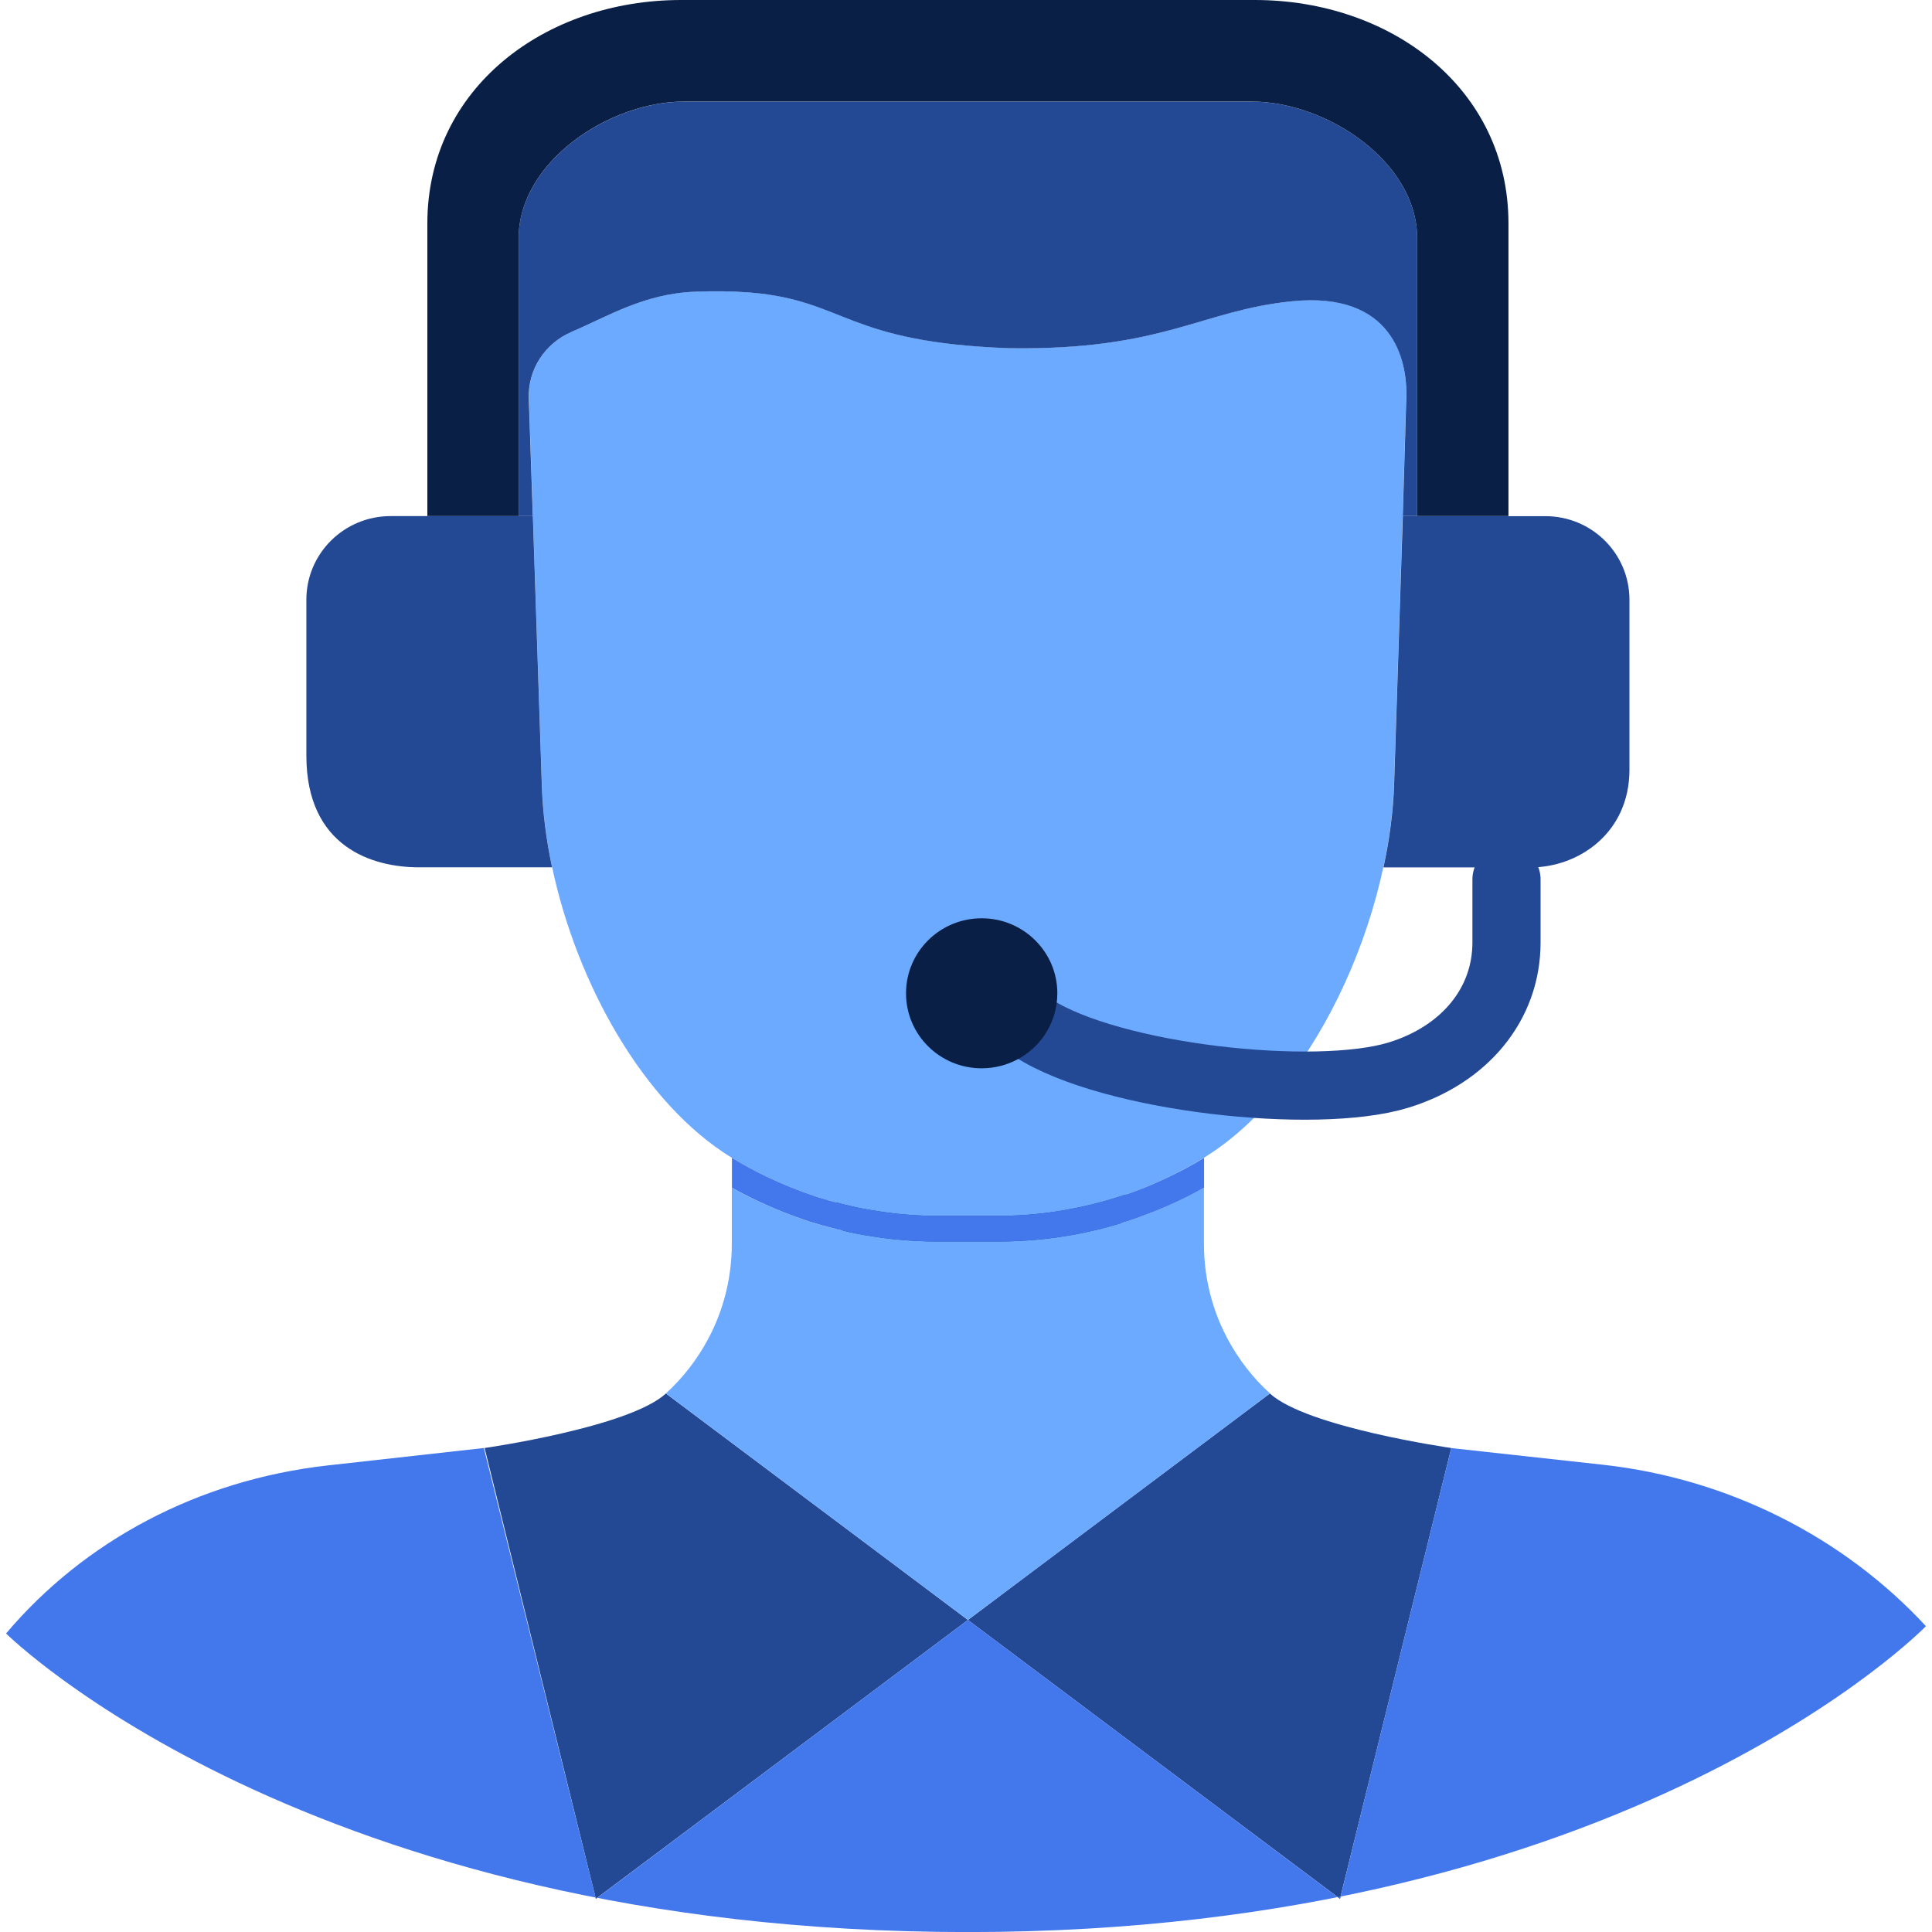
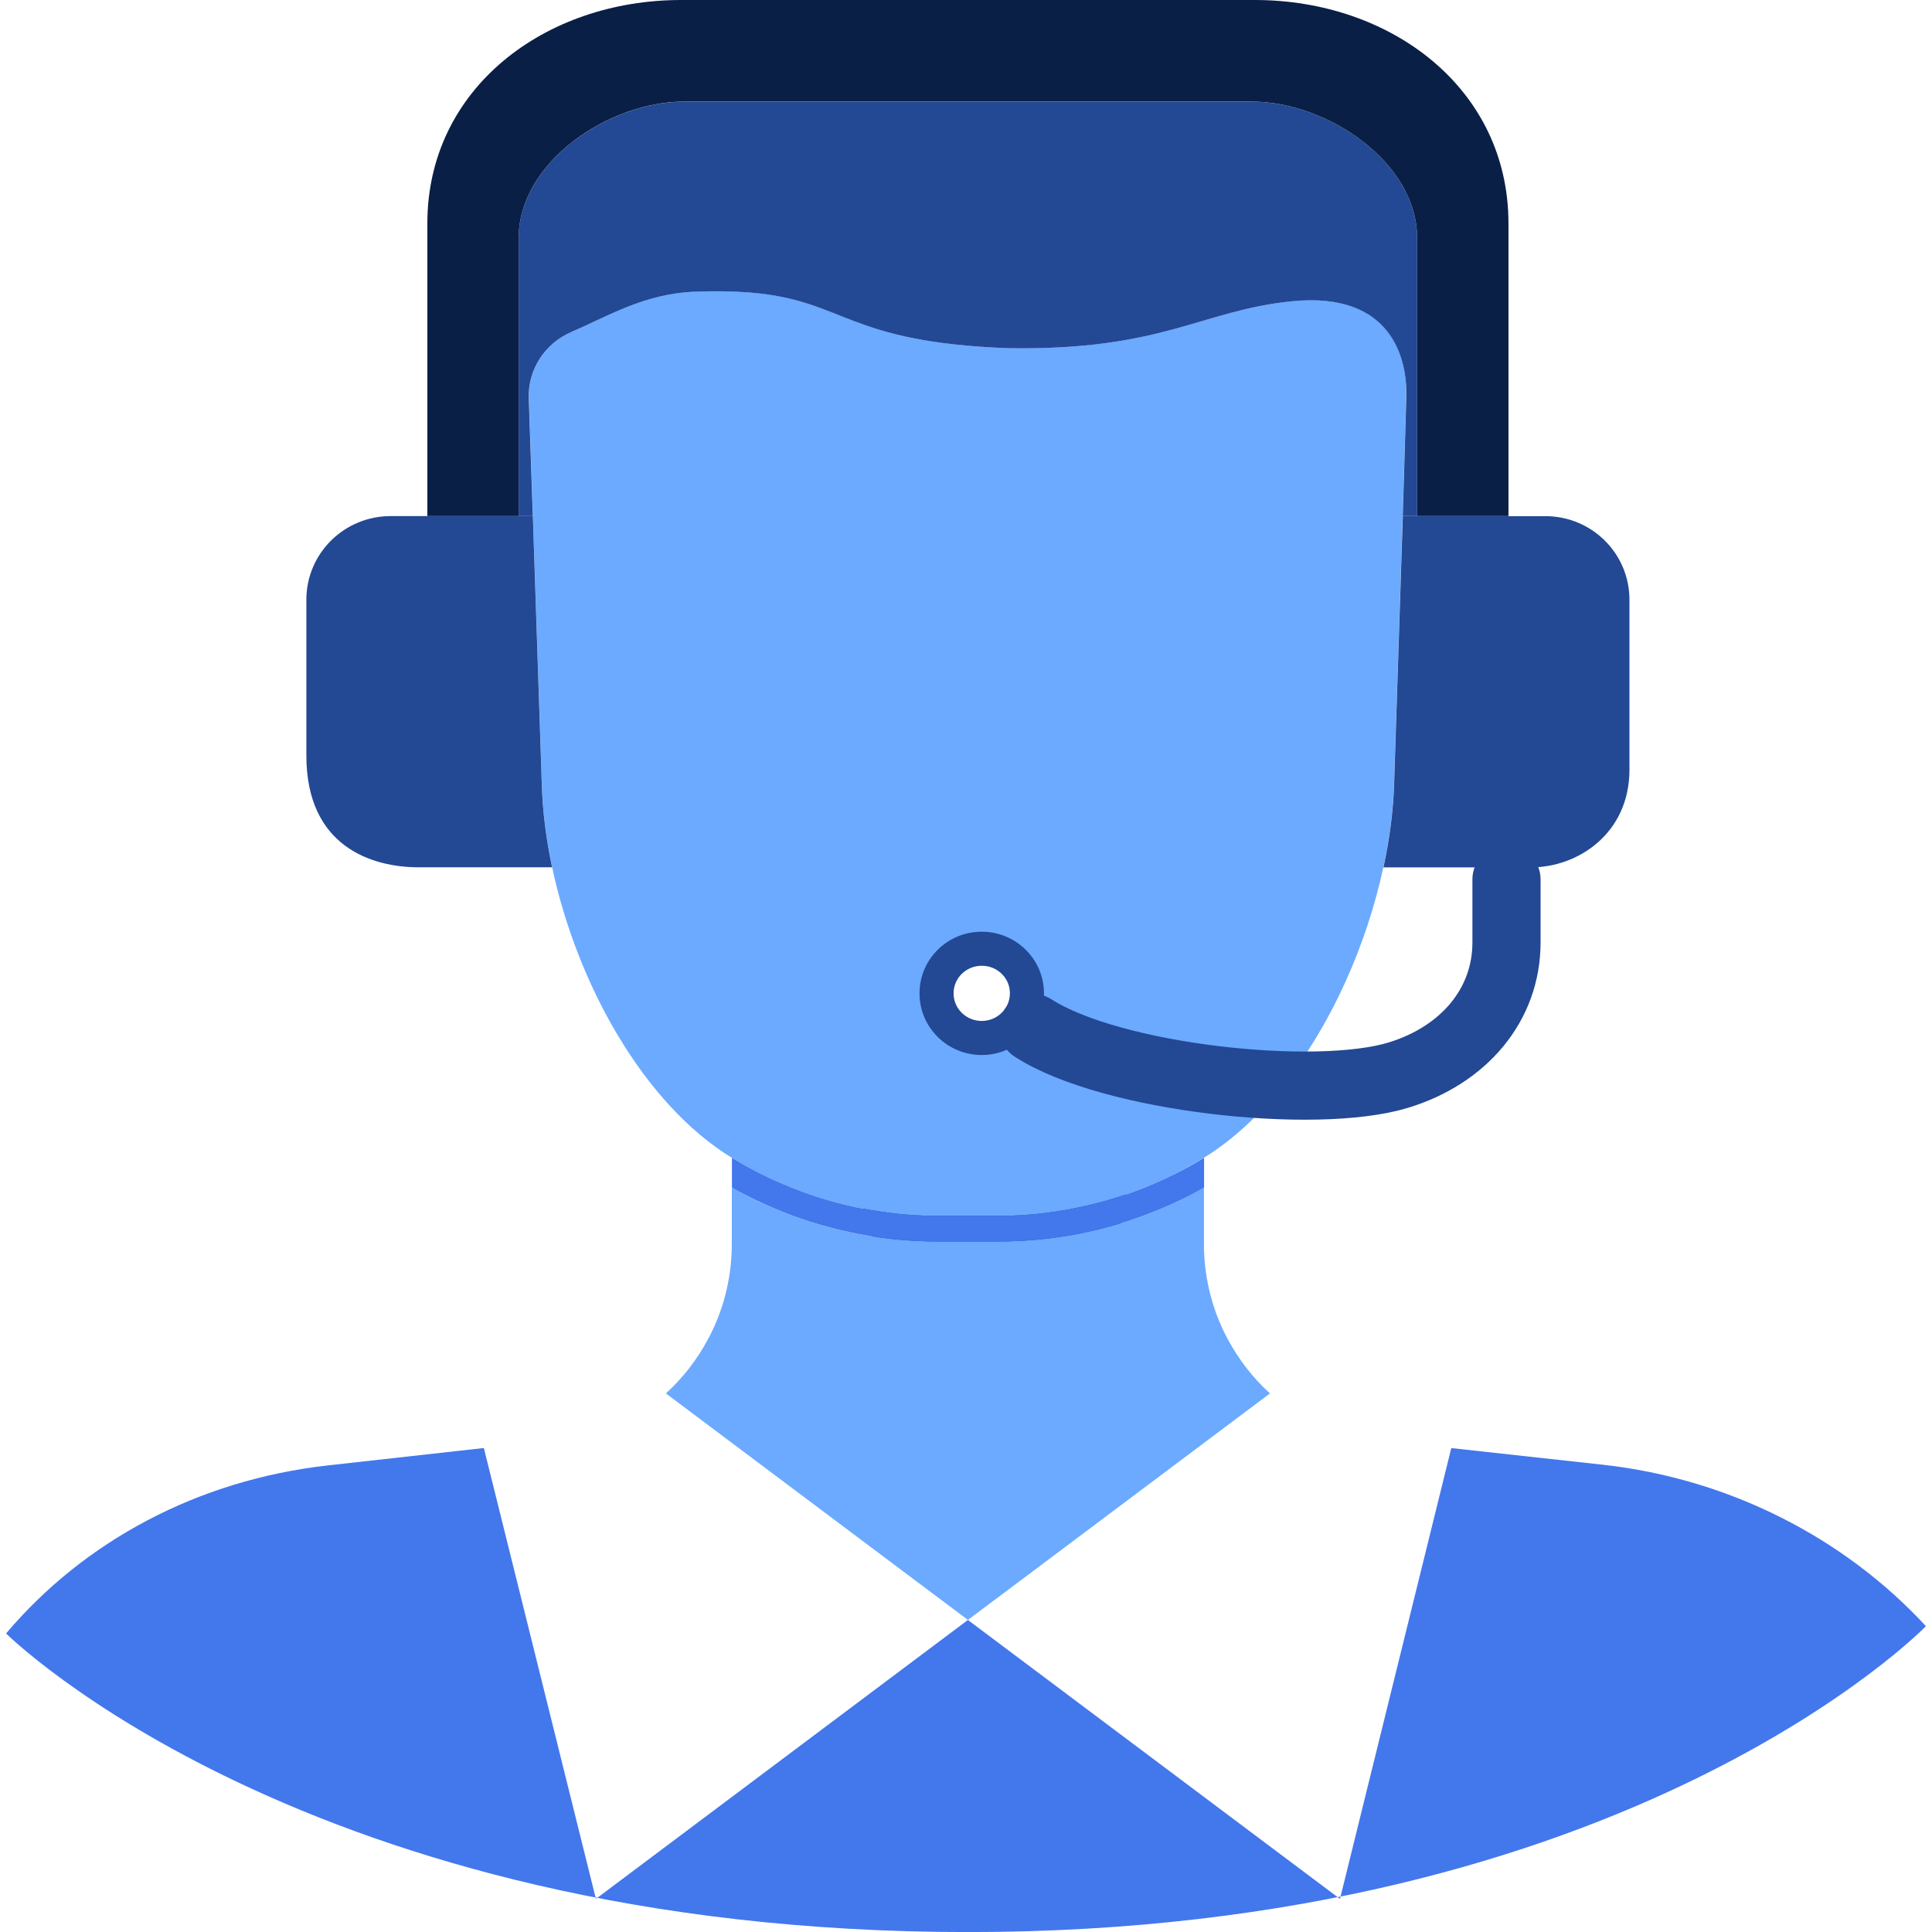
<svg xmlns="http://www.w3.org/2000/svg" version="1.1" id="Ebene_1" x="0px" y="0px" viewBox="0 0 283.46 283.46" style="enable-background:new 0 0 283.46 283.46;" xml:space="preserve">
  <style type="text/css"> .st0{fill:#4377EC;} .st1{fill:#234894;} .st2{fill:#FFFFFF;} .st3{fill:none;stroke:#0A1F46;stroke-width:10;stroke-linecap:round;stroke-linejoin:round;stroke-miterlimit:10;} .st4{fill:none;stroke:#234894;stroke-width:10;stroke-linecap:round;stroke-linejoin:round;stroke-miterlimit:10;} .st5{fill:#234894;stroke:#234894;stroke-width:1.5;stroke-miterlimit:10;} .st6{fill:none;stroke:#000000;stroke-width:10;stroke-linecap:round;stroke-linejoin:round;stroke-miterlimit:10;} .st7{fill:#0A1F46;} .st8{fill:#0A1F46;stroke:#0A1F46;stroke-width:3;stroke-miterlimit:10;} .st9{fill:none;stroke:#FFFFFF;stroke-width:10;stroke-linecap:round;stroke-linejoin:round;stroke-miterlimit:10;} .st10{fill:#FFFFFF;stroke:#FFFFFF;stroke-width:1.5;stroke-miterlimit:10;} .st11{fill:#FFFFFF;stroke:#FFFFFF;stroke-width:10;stroke-linecap:round;stroke-linejoin:round;stroke-miterlimit:10;} .st12{fill:#FFFFFF;stroke:#FFFFFF;stroke-width:3;stroke-miterlimit:10;} .st13{fill:#6BAAFF;} .st14{fill:#0A1F46;stroke:#0A1F46;stroke-width:5;stroke-miterlimit:10;} .st15{fill:none;stroke:#6BAAFF;stroke-width:10;stroke-linecap:round;stroke-linejoin:round;stroke-miterlimit:10;} .st16{fill:none;stroke:#0A1F46;stroke-width:8;stroke-linecap:round;stroke-linejoin:round;stroke-miterlimit:10;} .st17{fill:none;stroke:#0A1F46;stroke-width:6;stroke-linecap:round;stroke-linejoin:round;stroke-miterlimit:10;} .st18{stroke:#000000;stroke-width:3;stroke-miterlimit:10;} .st19{fill:#1A1A27;} .st20{fill:#33333F;} .st21{fill:#4D4D59;} .st22{fill:#666672;} .st23{fill:#9999A5;} .st24{fill:#CCCCD8;} .st25{stroke:#000000;stroke-width:1.5;stroke-miterlimit:10;} .st26{fill:none;stroke:#234894;stroke-width:10;stroke-miterlimit:10;} .st27{fill:#FFFFFF;stroke:#234894;stroke-width:10;stroke-linecap:round;stroke-linejoin:round;stroke-miterlimit:10;} .st28{fill:#234894;stroke:#234894;stroke-width:3;stroke-miterlimit:10;} .st29{fill:#E3EFFF;} .st30{fill:#FAFCFF;} .st31{fill:#F5F9FF;} .st32{fill:#B8D6FF;} .st33{fill:#99C4FF;} .st34{fill:#4377EC;stroke:#4377EC;stroke-width:2.66;stroke-linecap:round;stroke-linejoin:round;stroke-miterlimit:10;} .st35{fill:none;stroke:#234894;stroke-width:6.699;stroke-linecap:round;stroke-linejoin:round;stroke-miterlimit:10;} .st36{fill:none;stroke:#4377EC;stroke-width:6.442;stroke-linecap:round;stroke-linejoin:round;stroke-miterlimit:10;} .st37{fill:none;stroke:#234894;stroke-width:6.442;stroke-linecap:round;stroke-linejoin:round;stroke-miterlimit:10;} .st38{fill:none;stroke:#234894;stroke-width:7.954;stroke-linecap:round;stroke-linejoin:round;stroke-miterlimit:10;} .st39{fill:#234894;stroke:#234894;stroke-width:3.007;stroke-linejoin:round;stroke-miterlimit:10;} .st40{fill:none;stroke:#234894;stroke-width:6.337;stroke-linecap:round;stroke-linejoin:round;stroke-miterlimit:10;} .st41{fill:#4377EC;stroke:#4377EC;stroke-width:2.74;stroke-linecap:round;stroke-linejoin:round;stroke-miterlimit:10;} .st42{fill:#234894;stroke:#234894;stroke-width:4.383;stroke-miterlimit:10;} .st43{fill:none;stroke:#0A1F46;stroke-width:5.812;stroke-linecap:round;stroke-linejoin:round;stroke-miterlimit:10;} .st44{fill:#0A1F46;stroke:#0A1F46;stroke-width:10;stroke-linecap:round;stroke-linejoin:round;stroke-miterlimit:10;} .st45{fill:#4377EC;stroke:#4377EC;stroke-width:6;stroke-linecap:round;stroke-linejoin:round;stroke-miterlimit:10;} .st46{fill:none;stroke:#234894;stroke-width:6;stroke-linecap:round;stroke-linejoin:round;stroke-miterlimit:10;} .st47{fill:none;stroke:#234894;stroke-width:8;stroke-linecap:round;stroke-linejoin:round;stroke-miterlimit:10;} </style>
  <g>
-     <path class="st4" d="M131.62,178.09c-1.35-0.13-2.69-0.33-4.02-0.57C128.93,177.75,130.27,177.95,131.62,178.09z" />
    <path class="st4" d="M152.4,178.09c-2.03,0.22-4.1,0.33-6.19,0.33h-8.39c-2.09,0-4.15-0.11-6.19-0.33c2.04,0.21,4.1,0.32,6.19,0.32 h8.39C148.3,178.41,150.37,178.3,152.4,178.09z" />
    <path class="st4" d="M153.17,145.73c0,1.9-0.59,3.65-1.58,5.1c-1.65,2.39-4.42,3.96-7.55,3.96c-5.05,0-9.13-4.05-9.13-9.05 c0-5,4.08-9.04,9.13-9.04C149.08,136.69,153.17,140.73,153.17,145.73z" />
-     <path class="st4" d="M156.43,177.53c-1.33,0.24-2.67,0.43-4.03,0.57C153.76,177.95,155.1,177.75,156.43,177.53z" />
    <path class="st4" d="M160.37,176.69c-1.3,0.32-2.61,0.61-3.93,0.83C157.76,177.29,159.07,177.01,160.37,176.69z" />
    <path class="st13" d="M189.6,44.19c-13.36,1.34-18.86,7.21-41.45,6.89h-0.11c-23.97-0.88-23.9-6.98-37.86-8.16 c-0.23-0.01-0.45-0.03-0.68-0.05c-2.09-0.15-4.55-0.2-7.54-0.08c-7.43,0.28-12.81,3.65-18.02,5.86c-0.01,0.01-0.04,0.02-0.06,0.04 c-3.92,1.66-6.43,5.54-6.28,9.76l0.59,17.26l1.32,39.62c0.13,3.85,0.64,7.87,1.5,11.92c3.63,17.05,13.39,34.68,26.36,42.62h0.01 c0.28,0.18,0.56,0.34,0.83,0.49c0.28,0.16,0.56,0.33,0.83,0.49c1.13,0.64,2.3,1.25,3.48,1.81c2.35,1.12,4.79,2.1,7.3,2.93 c1.27,0.4,2.54,0.76,3.84,1.09c1.3,0.32,2.61,0.6,3.92,0.83c0.01,0,0.01,0,0.01,0c1.33,0.23,2.67,0.42,4.02,0.57c0,0,0,0,0.01,0 c2.04,0.21,4.1,0.32,6.19,0.32h8.39c2.09,0,4.16-0.11,6.19-0.32c1.36-0.14,2.7-0.34,4.03-0.57c1.33-0.24,2.64-0.52,3.93-0.83 c1.3-0.33,2.58-0.69,3.83-1.09c2.51-0.81,4.96-1.79,7.31-2.93c1.77-0.85,3.49-1.78,5.15-2.8c4.25-2.61,8.17-6.28,11.64-10.65 c7.05-8.86,12.23-20.56,14.68-31.97c0.9-4.15,1.43-8.26,1.56-12.16c0,0,0-0.2,0.01-0.54c0.02-0.11,0.02-0.27,0.02-0.41 c0.02-0.56,1.04-32.1,1.08-33.22c0.02-0.87,0.05-1.71,0.07-2.57c0.03-0.78,0.05-1.57,0.08-2.35c0.01-0.1,0.01-0.19,0.01-0.29 c0.04-1.11,0.06-2.21,0.1-3.3c0.03-1.1,0.07-2.17,0.1-3.23c0.01-0.36,0.02-0.73,0.03-1.1c0.02-0.59,0.04-1.17,0.05-1.74 c0-0.12,0.02-0.26,0.02-0.39c0.01-0.56,0.03-1.09,0.04-1.63c0-0.13,0.02-0.29,0.02-0.42c0.01-0.61,0.02-1.22,0.05-1.78 c0.01-0.34,0.02-0.68,0.03-1.01c0.03-0.99,0.05-1.93,0.08-2.82C206.52,52.73,204.3,42.73,189.6,44.19z M151.59,150.83 c-1.65,2.39-4.42,3.96-7.55,3.96c-5.05,0-9.13-4.05-9.13-9.05c0-5,4.08-9.04,9.13-9.04c5.04,0,9.13,4.05,9.13,9.04 C153.17,147.63,152.58,149.38,151.59,150.83z" />
    <path class="st1" d="M207.92,34.9v40.82h-2.11c0.04-1.11,0.06-2.21,0.1-3.3c0.03-1.1,0.07-2.17,0.1-3.23 c0.01-0.36,0.02-0.73,0.03-1.1c0.02-0.59,0.04-1.17,0.05-1.74c0-0.12,0.02-0.26,0.02-0.39c0.01-0.56,0.03-1.09,0.04-1.63 c0-0.13,0.02-0.29,0.02-0.42c0.01-0.61,0.02-1.22,0.05-1.78c0.01-0.34,0.02-0.68,0.03-1.01c0.03-0.99,0.05-1.93,0.08-2.82 c0.18-5.56-2.05-15.56-16.75-14.1c-13.36,1.34-18.86,7.21-41.45,6.89h-0.11c-23.97-0.88-23.9-6.98-37.86-8.16 c-0.23-0.01-0.45-0.03-0.68-0.05c-2.09-0.15-4.55-0.2-7.54-0.08c-7.43,0.28-12.81,3.65-18.02,5.86c-0.01,0.01-0.04,0.02-0.06,0.04 c-3.92,1.66-6.43,5.54-6.28,9.76l0.59,17.26H76.1V34.9c0-11.04,13.15-19.99,24.3-19.99h83.23C194.77,14.9,207.92,23.86,207.92,34.9 z" />
-     <path class="st1" d="M142.01,237.68l-22.68,17l-31.91,23.91L71.1,212.45c0,0,21.21-3.03,26.6-8l35.48,26.6L142.01,237.68z" />
-     <path class="st1" d="M212.93,212.45l-16.33,66.14l-31.91-23.91l-22.68-17l8.83-6.63l35.48-26.6 C191.72,209.42,212.93,212.45,212.93,212.45z" />
    <path class="st13" d="M186.33,204.44l-35.48,26.61l-8.84,6.62l-8.83-6.62L97.7,204.44c2.48-2.26,4.58-4.96,6.18-7.96 c0.22-0.4,0.42-0.8,0.62-1.22c1.84-3.86,2.87-8.19,2.87-12.76v-8.24c1.14,0.65,2.33,1.26,3.52,1.83c2.48,1.18,5.06,2.21,7.7,3.09 c1.34,0.42,2.69,0.8,4.06,1.15c1.37,0.33,2.75,0.63,4.14,0.88c0.01,0,0.01,0,0.01,0c1.4,0.24,2.81,0.44,4.23,0.6c0,0,0,0,0.02,0 c2.14,0.22,4.32,0.34,6.53,0.34h8.85c2.21,0,4.4-0.12,6.54-0.34c1.43-0.15,2.84-0.36,4.24-0.6c1.4-0.25,2.78-0.55,4.15-0.88 c1.37-0.35,2.72-0.73,4.05-1.15c2.65-0.87,5.23-1.9,7.71-3.09c1.2-0.58,2.37-1.18,3.52-1.84v8.25c0,4.57,1.03,8.9,2.87,12.76 c0.21,0.41,0.41,0.81,0.62,1.22C181.75,199.48,183.84,202.19,186.33,204.44z" />
    <g>
      <path class="st1" d="M239.07,87.99v24.94c0,9.37-7.58,14.33-14.43,14.33h-21.66c0.9-4.15,1.43-8.26,1.56-12.16 c0,0,1.24-38.3,1.27-39.08c0.01-0.1,0.01-0.19,0.01-0.29h20.89C233.55,75.72,239.07,81.21,239.07,87.99z" />
      <path class="st1" d="M81,127.25H61.44c-6.84,0-16.49-3-16.49-16.39V87.99c0-6.78,5.53-12.27,12.37-12.27h20.86l1.32,39.62 C79.63,119.19,80.14,123.2,81,127.25z" />
    </g>
    <path class="st4" d="M221.03,129.03v9.25c0,9.12-6.22,16.51-15.86,19.46c-12.12,3.71-42.18,0.46-53.59-6.91" />
    <path class="st7" d="M221.32,32.78v42.94h-13.4V34.9c0-11.05-13.15-20-24.3-20H100.4c-11.15,0-24.3,8.95-24.3,20v40.82H62.7V32.78 C62.7,12.97,79.94,0,99.93,0h84.17C204.08,0,221.32,12.97,221.32,32.78z" />
-     <path class="st7" d="M155.13,145.73c0,2.3-0.71,4.43-1.92,6.2c-2,2.91-5.37,4.81-9.18,4.81c-6.14,0-11.1-4.92-11.1-11.01 c0-6.07,4.96-11,11.1-11C150.16,134.73,155.13,139.66,155.13,145.73z" />
    <g>
      <path class="st0" d="M235.23,214.91c18.42,2.05,35.31,10.66,47.34,23.68c0,0-43.5,44.88-140.56,44.88 c-97.07,0-141.12-43.81-141.12-43.81C12.34,226.13,29,217.14,48.13,215c6.09-0.68,22.86-2.55,22.86-2.55l16.44,66.15l54.58-40.92 l54.59,40.92l16.33-66.14L235.23,214.91z" />
    </g>
    <path class="st0" d="M176.66,169.87v4.38c-1.15,0.66-2.33,1.27-3.52,1.84c-2.48,1.19-5.07,2.22-7.71,3.09 c-1.33,0.42-2.68,0.8-4.05,1.15c-1.37,0.33-2.75,0.63-4.15,0.88c-1.4,0.24-2.81,0.44-4.24,0.6c-2.14,0.22-4.33,0.34-6.54,0.34 h-8.85c-2.21,0-4.39-0.12-6.53-0.34c-0.02,0-0.02,0-0.02,0c-1.42-0.15-2.83-0.36-4.23-0.6c0,0,0,0-0.01,0 c-1.39-0.25-2.77-0.55-4.14-0.88c-1.37-0.35-2.72-0.73-4.06-1.15c-2.65-0.88-5.22-1.91-7.7-3.09c-1.19-0.58-2.38-1.18-3.52-1.83 v-4.39c0.28,0.18,0.56,0.34,0.83,0.49c0.28,0.16,0.56,0.33,0.83,0.49c1.13,0.64,2.3,1.25,3.48,1.81c2.35,1.12,4.79,2.1,7.3,2.93 c1.27,0.4,2.54,0.76,3.84,1.09c1.3,0.32,2.61,0.6,3.92,0.83c0.01,0,0.01,0,0.01,0c1.33,0.23,2.67,0.42,4.02,0.57c0,0,0,0,0.01,0 c2.04,0.21,4.1,0.32,6.19,0.32h8.39c2.09,0,4.16-0.11,6.19-0.32c1.36-0.14,2.7-0.34,4.03-0.57c1.33-0.24,2.64-0.52,3.93-0.83 c1.3-0.33,2.58-0.69,3.83-1.09c2.51-0.81,4.96-1.79,7.31-2.93C173.28,171.82,175,170.89,176.66,169.87z" />
  </g>
</svg>